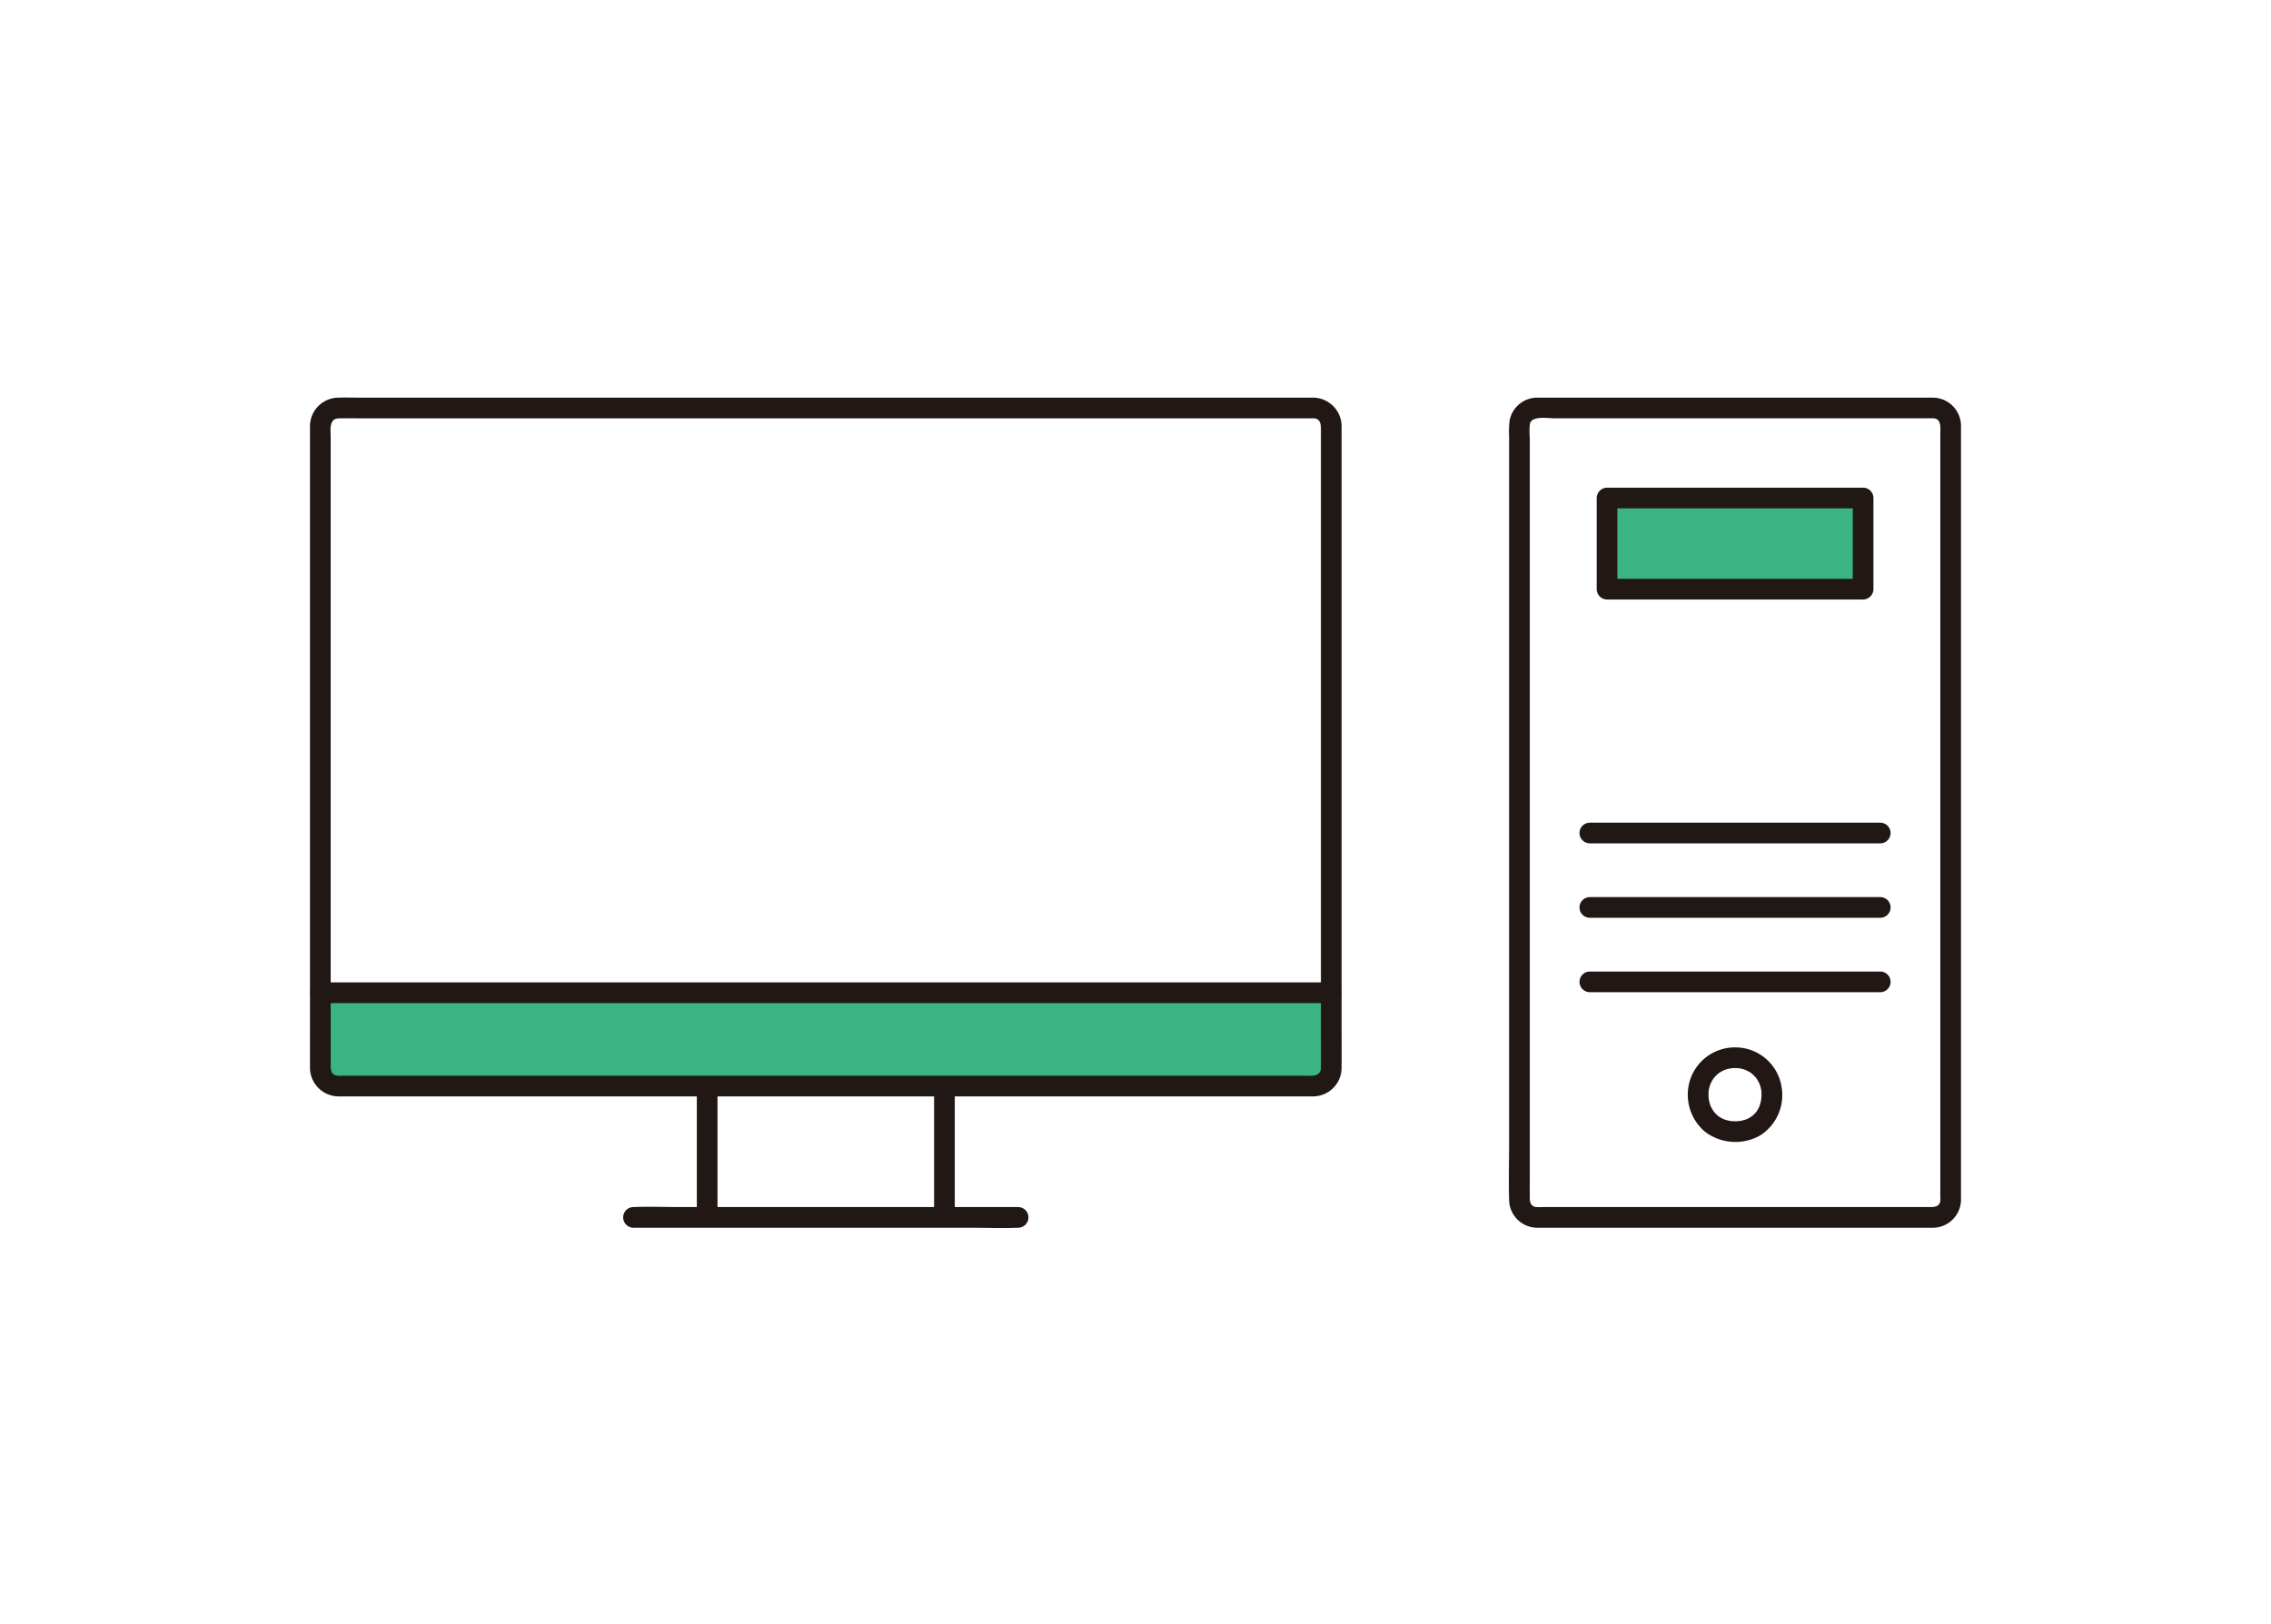
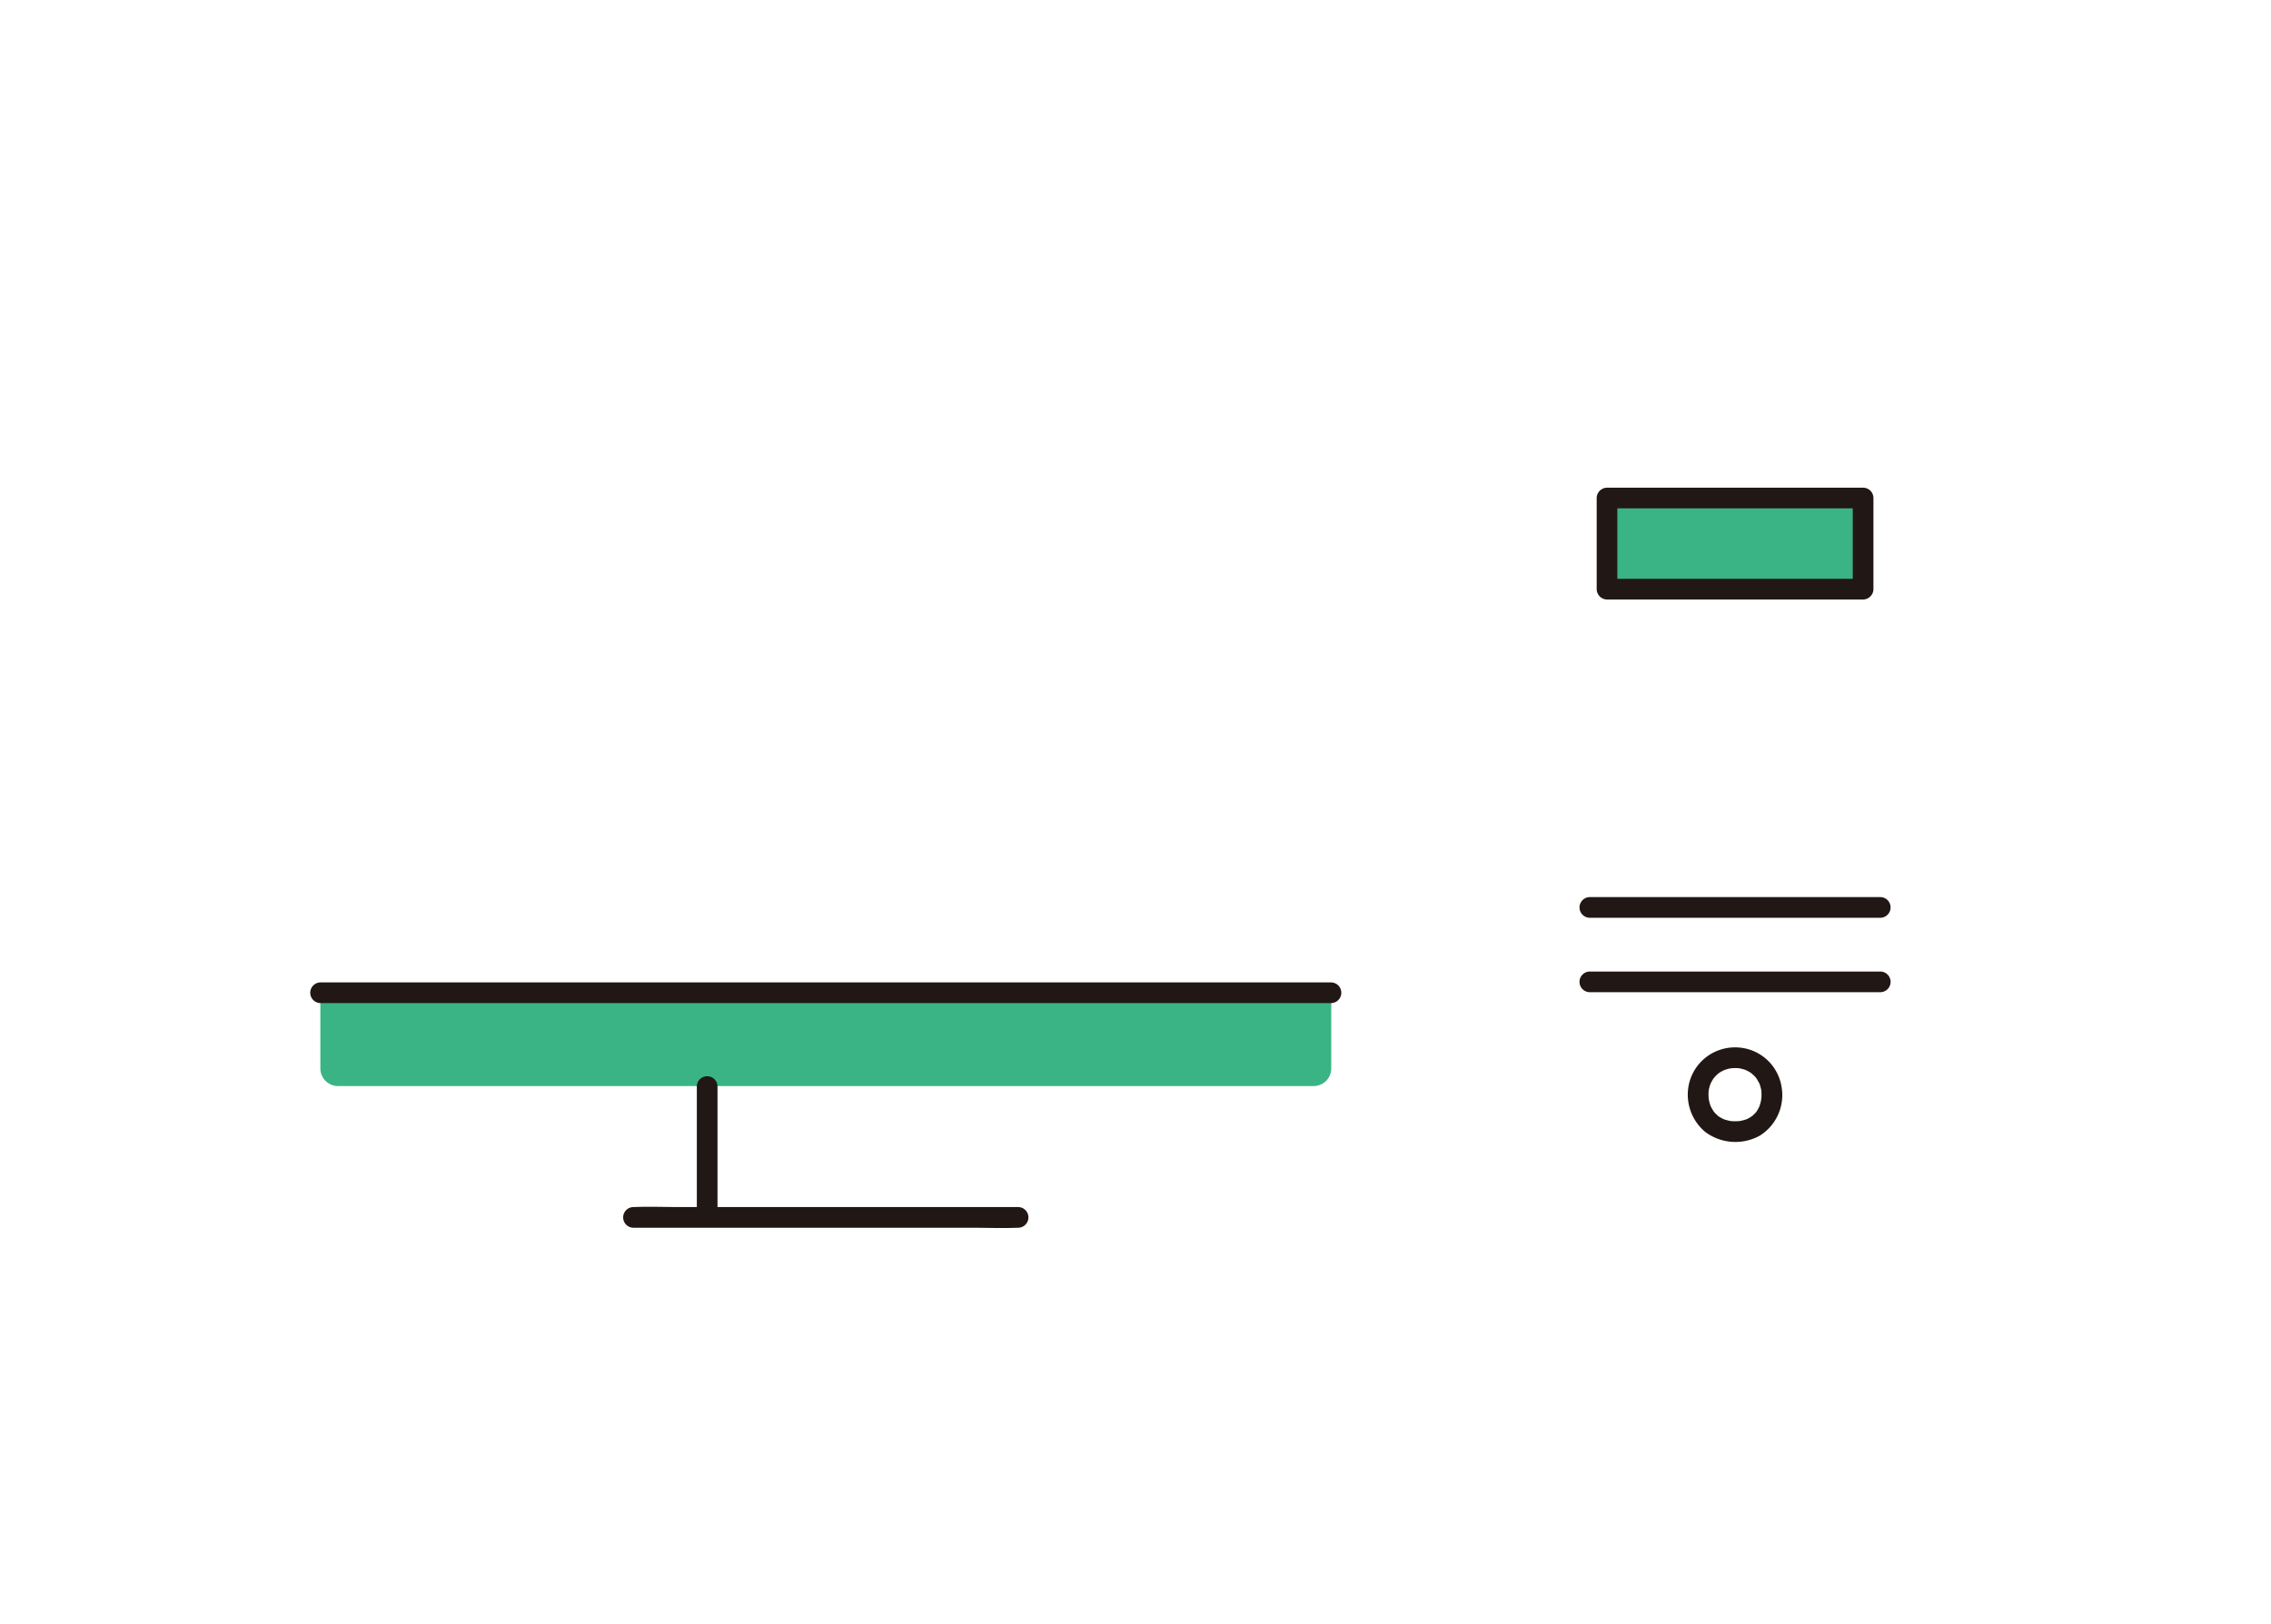
<svg xmlns="http://www.w3.org/2000/svg" width="337" height="241" viewBox="0 0 337 241">
  <g id="img_possible05" transform="translate(-970 -7032)">
    <rect id="長方形_448" data-name="長方形 448" width="337" height="241" transform="translate(970 7032)" fill="#fff" />
    <g id="_14982" data-name="14982" transform="translate(1016 7091)">
      <path id="パス_1126" data-name="パス 1126" d="M127.448,163.221v-3.3H92.24v19.493h35.208Z" transform="translate(-33.3 -57.734)" fill="#fff" />
      <rect id="長方形_466" data-name="長方形 466" width="63.989" height="120.127" rx="4.032" transform="translate(179.475 1.549)" fill="#fff" />
      <path id="パス_1127" data-name="パス 1127" d="M327.856,153.333a5.358,5.358,0,0,0-5.463,5.431,5.269,5.269,0,0,0,5.464,5.532,5.214,5.214,0,0,0,5.463-5.532,5.353,5.353,0,0,0-5.464-5.431Z" transform="translate(-116.388 -55.356)" fill="#fff" />
      <path id="パス_1128" data-name="パス 1128" d="M152.415,5.046V89.214H2.4V5.046a2.62,2.62,0,0,1,2.62-2.62H149.793a2.62,2.62,0,0,1,2.622,2.62Z" transform="translate(-0.867 -0.876)" fill="#fff" />
      <rect id="長方形_467" data-name="長方形 467" width="38.003" height="13.528" transform="translate(192.467 14.913)" fill="#3ab484" />
      <path id="パス_1129" data-name="パス 1129" d="M152.418,138.249v11.228a2.624,2.624,0,0,1-2.62,2.62H5.028a2.624,2.624,0,0,1-2.62-2.62V138.249Z" transform="translate(-0.869 -49.911)" fill="#3ab484" />
-       <path id="パス_1130" data-name="パス 1130" d="M341.4.024H284.494c-.575,0-1.15-.005-1.725,0a4.174,4.174,0,0,0-4.249,3.467,16.1,16.1,0,0,0-.064,2.42V110.679c0,2.785-.082,5.583,0,8.367a4.192,4.192,0,0,0,4.111,4.172c.336.012.675,0,1.011,0h52.795c1.619,0,3.238.017,4.856,0a4.193,4.193,0,0,0,4.274-3.888c.015-.227.009-.456.009-.684V4.968c0-.256.007-.511,0-.767A4.2,4.2,0,0,0,341.4.024c-1.973-.084-1.969,2.983,0,3.067,1.27.054,1.043,1.47,1.043,2.353v113.2a3.542,3.542,0,0,1-.009.684c-.164.757-.85.821-1.47.821H283.4a5.148,5.148,0,0,1-1.069-.019c-.639-.145-.806-.707-.81-1.268-.007-1.03,0-2.061,0-3.091V5.89a9.232,9.232,0,0,1,.028-2c.29-1.222,2.7-.8,3.6-.8H341.4A1.534,1.534,0,0,0,341.4.024Z" transform="translate(-100.515 -0.008)" fill="#211715" />
      <path id="パス_1131" data-name="パス 1131" d="M338.347,20.939h-38a1.556,1.556,0,0,0-1.534,1.534V36a1.556,1.556,0,0,0,1.534,1.534h38A1.555,1.555,0,0,0,339.881,36V22.473a1.534,1.534,0,0,0-3.067,0V36l1.534-1.534h-38L301.877,36V22.473l-1.534,1.534h38A1.534,1.534,0,0,0,338.347,20.939Z" transform="translate(-107.876 -7.56)" fill="#211715" />
-       <path id="パス_1132" data-name="パス 1132" d="M339.5,98.746H296.33a1.534,1.534,0,0,0,0,3.067H339.5A1.534,1.534,0,0,0,339.5,98.746Z" transform="translate(-106.446 -35.649)" fill="#211715" />
      <path id="パス_1133" data-name="パス 1133" d="M339.5,116.032H296.33a1.534,1.534,0,0,0,0,3.067H339.5A1.534,1.534,0,0,0,339.5,116.032Z" transform="translate(-106.446 -41.89)" fill="#211715" />
      <path id="パス_1134" data-name="パス 1134" d="M339.5,133.318H296.33a1.534,1.534,0,0,0,0,3.067H339.5A1.534,1.534,0,0,0,339.5,133.318Z" transform="translate(-106.446 -48.13)" fill="#211715" />
      <path id="パス_1135" data-name="パス 1135" d="M326.985,150.932A7,7,0,0,0,320.3,155.8a7.2,7.2,0,0,0,2.268,7.687,7.483,7.483,0,0,0,8.094.544,7.1,7.1,0,0,0,3.208-7.339,6.95,6.95,0,0,0-6.887-5.759,1.534,1.534,0,1,0,0,3.067c.159,0,.319.013.475.019.467.017-.245-.072.2.025a7.15,7.15,0,0,1,.719.184q.138.045.274.1c-.295-.115.128.068.155.081a4.906,4.906,0,0,1,.714.447c-.256-.2.094.094.117.115.068.064.134.128.2.192.1.1.187.2.277.308-.182-.213.011.012.051.074.14.214.259.434.383.656.026.045.122.268.017.014a5.049,5.049,0,0,1,.182.53,5.136,5.136,0,0,1,.153.693c-.043-.3,0,.02,0,.1,0,.122.012.243.012.366a7.246,7.246,0,0,1-.039.744c.034-.336-.024.122-.031.16-.032.159-.07.319-.114.473-.031.11-.064.218-.1.326-.017.048-.2.438-.047.128a6.159,6.159,0,0,1-.312.575q-.087.136-.181.267c-.143.2.242-.244-.04.04-.182.183-.354.366-.55.535.242-.209-.222.144-.324.2s-.231.123-.347.186c-.364.2.175-.058-.064.031a5.934,5.934,0,0,1-.723.22c-.093.022-.185.037-.278.058-.181.029-.189.032-.023.008-.1.012-.2.02-.3.026a6.65,6.65,0,0,1-.757.008c-.147-.006-.294-.017-.44-.035.072.009.269.058-.018-.01-.25-.059-.5-.111-.742-.192-.108-.036-.215-.073-.319-.117.308.128-.12-.072-.178-.1a4.7,4.7,0,0,1-.61-.392c.25.192-.211-.209-.278-.279s-.148-.16-.22-.242c-.165-.187.184.294-.042-.054-.147-.226-.277-.454-.407-.689-.205-.369.075.27-.064-.135-.029-.088-.064-.174-.09-.263a6.113,6.113,0,0,1-.2-.835c.012.07.018.276,0-.033-.01-.152-.022-.3-.026-.456v-.374c0-.064.054-.565.006-.237a5.3,5.3,0,0,1,.192-.826c.042-.133.088-.266.141-.395-.1.248.041-.064.079-.137a5.075,5.075,0,0,1,.441-.7c-.2.259.09-.09.112-.114q.14-.152.293-.293c.022-.021.371-.313.116-.116a4.15,4.15,0,0,1,.346-.237q.18-.113.367-.211c.059-.031.4-.179.156-.082a5.288,5.288,0,0,1,.847-.256c.019,0,.5-.075.2-.041.21-.023.421-.03.632-.033a1.534,1.534,0,1,0,0-3.067Z" transform="translate(-115.516 -54.488)" fill="#211715" />
      <path id="パス_1136" data-name="パス 1136" d="M74.235,191.068h50.082c2.316,0,4.652.093,6.965,0h.1a1.534,1.534,0,0,0,0-3.067H81.3c-2.315,0-4.652-.093-6.965,0h-.1a1.534,1.534,0,0,0,0,3.067Z" transform="translate(-26.266 -67.857)" fill="#211715" />
      <path id="パス_1137" data-name="パス 1137" d="M92.905,178.2V159.141a1.534,1.534,0,0,0-3.067,0V178.2A1.534,1.534,0,0,0,92.905,178.2Z" transform="translate(-32.433 -56.918)" fill="#211715" />
-       <path id="パス_1138" data-name="パス 1138" d="M144.94,159.141V178.2a1.534,1.534,0,0,0,3.067,0V159.141A1.534,1.534,0,0,0,144.94,159.141Z" transform="translate(-52.326 -56.918)" fill="#211715" />
-       <path id="パス_1139" data-name="パス 1139" d="M148.925.016H7.368c-1.062,0-2.132-.036-3.195,0A4.249,4.249,0,0,0,0,4.349C0,4.988,0,5.627,0,6.266V93.219c0,2.02-.009,4.04,0,6.059a4.269,4.269,0,0,0,4.157,4.44c.259.009.52,0,.78,0H148.052c.289,0,.579.01.867,0a4.254,4.254,0,0,0,4.164-4.366c.017-1.932,0-3.866,0-5.8V4.455A4.272,4.272,0,0,0,148.93.016c-1.974-.079-1.97,2.988,0,3.067,1.036.042,1.086.917,1.086,1.7V94.161c0,1.762.023,3.526,0,5.288-.019,1.445-1.5,1.2-2.515,1.2H4.827a4.527,4.527,0,0,1-.889-.021c-.912-.2-.866-1.022-.866-1.735V5.9c0-1.091-.308-2.8,1.246-2.812,1.327-.014,2.656,0,3.983,0H148.925A1.536,1.536,0,0,0,148.925.016Z" transform="translate(0 0)" fill="#211715" />
      <path id="パス_1140" data-name="パス 1140" d="M1.563,138.915H151.576a1.534,1.534,0,0,0,0-3.067H1.563A1.534,1.534,0,0,0,1.563,138.915Z" transform="translate(-0.029 -49.044)" fill="#211715" />
    </g>
  </g>
</svg>